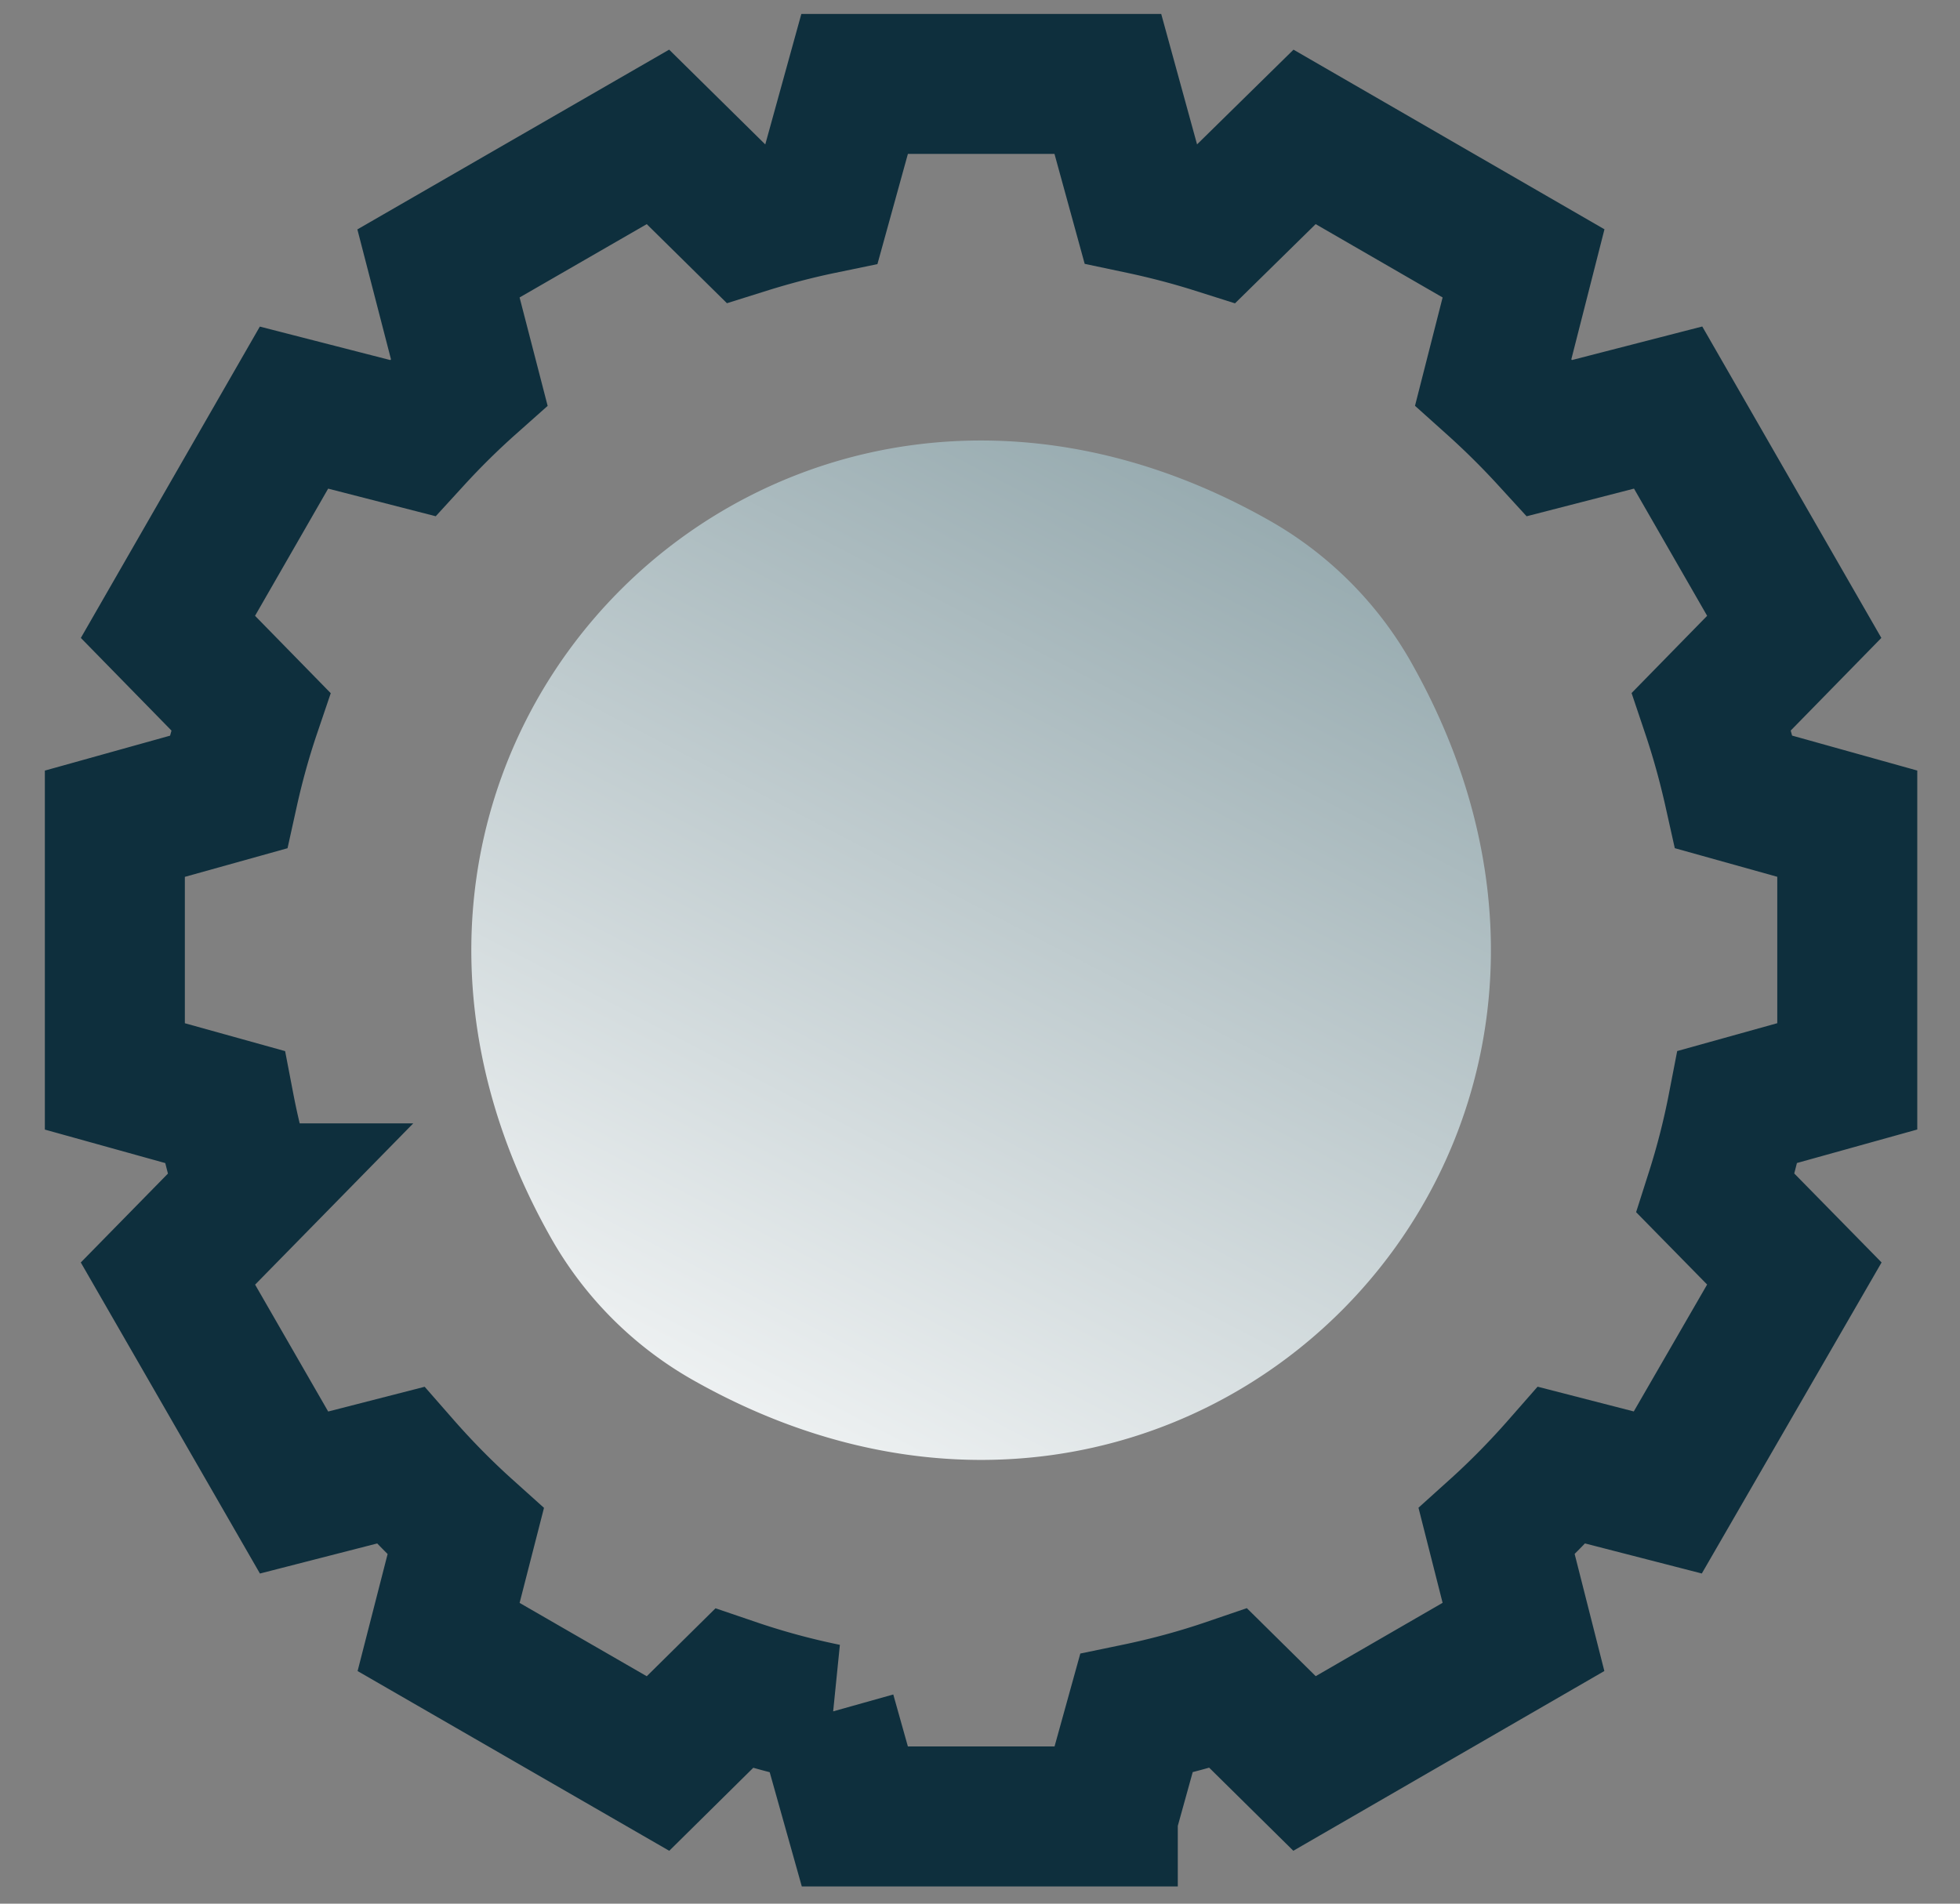
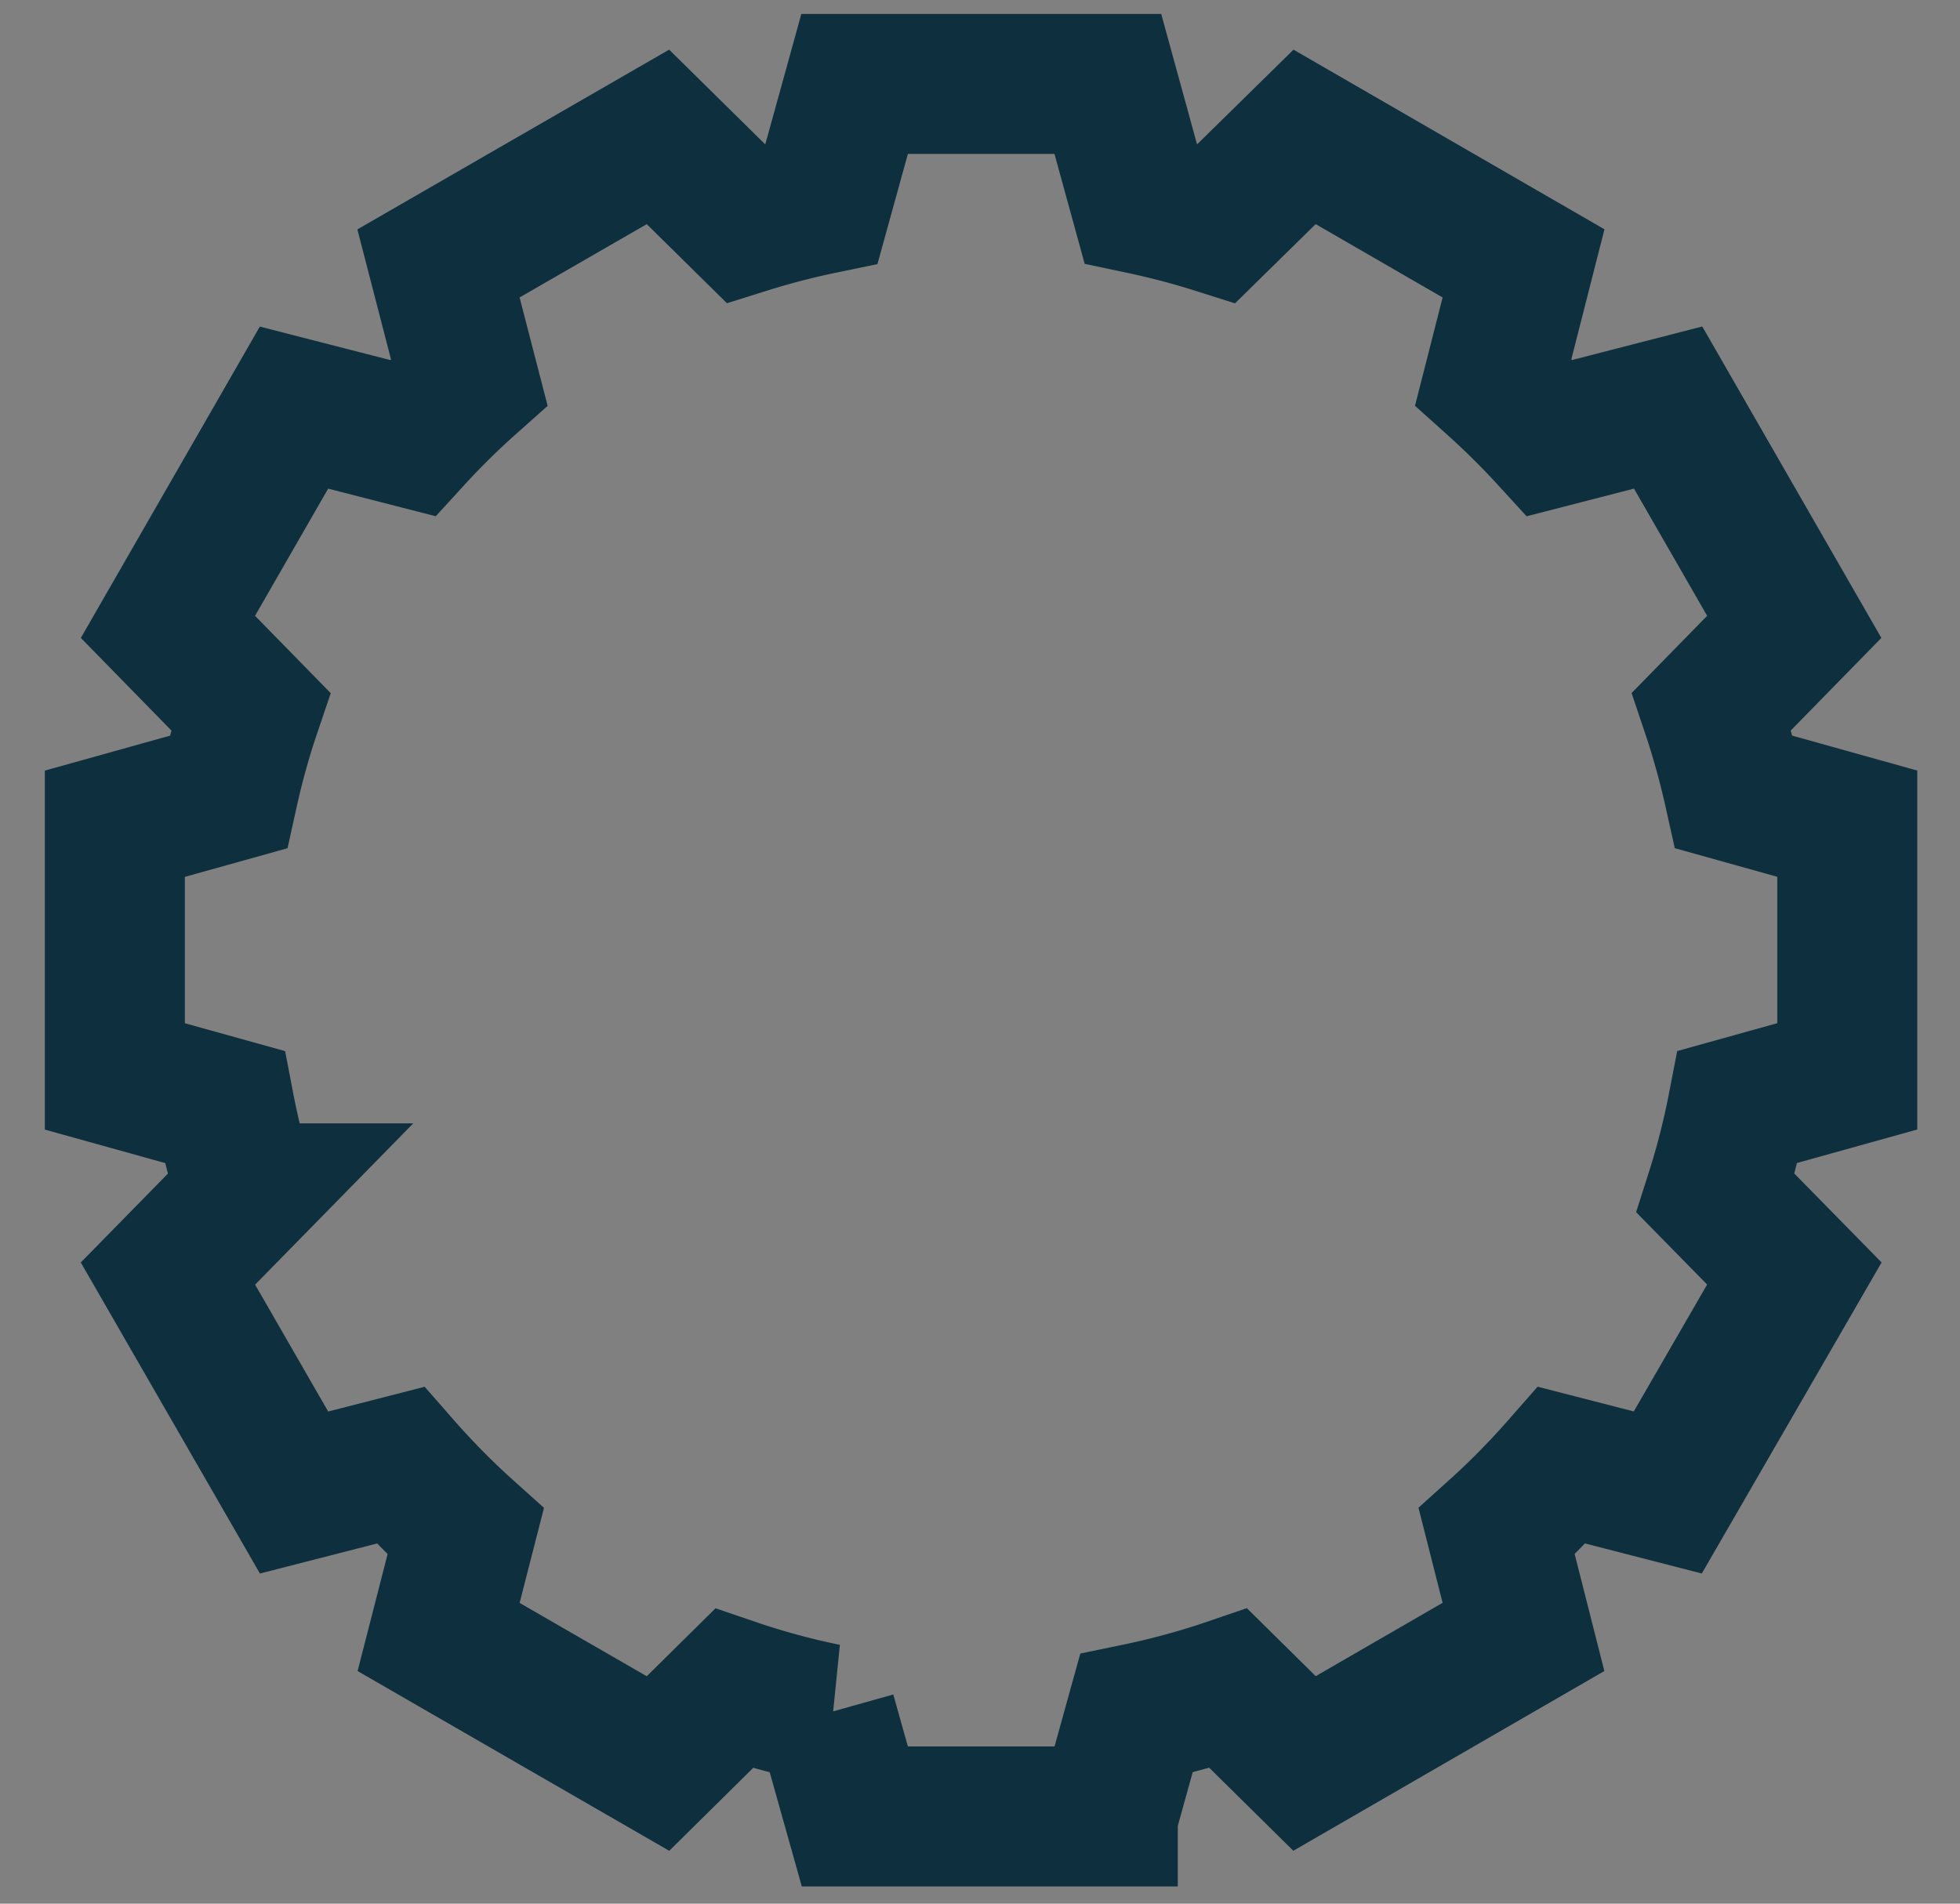
<svg xmlns="http://www.w3.org/2000/svg" width="35" height="34" viewBox="0 0 35 34">
  <rect x="0" y="0" width="35" height="34" fill="#808080" stroke="none" />
  <defs>
    <linearGradient x1="76.455%" y1="0%" x2="26.599%" y2="95.782%" id="a">
      <stop stop-color="#80989E" offset="0%" />
      <stop stop-color="#FFF" offset="100%" />
    </linearGradient>
  </defs>
  <g fill="none" fill-rule="evenodd">
-     <path d="M23.694 10.32c4.994 8.808-4.017 17.819-12.825 12.825a6.714 6.714 0 0 1-2.523-2.523c-4.994-8.808 4.018-17.82 12.825-12.824a6.713 6.713 0 0 1 2.523 2.521" fill="url(#a)" transform="translate(1.5 1.5)" />
    <path d="M19.782 32.442h-4.517l-.517-1.84a13.445 13.445 0 0 1-1.642-.445l-1.356 1.34-3.918-2.26.483-1.883c-.405-.364-.795-.76-1.166-1.184l-1.898.487-2.252-3.911 1.404-1.432a13.43 13.43 0 0 1-.393-1.544l-1.959-.545v-4.513l2.025-.565c.109-.493.242-.975.4-1.441l-1.477-1.51L5.25 7.28l2.115.543c.322-.352.66-.686 1.013-1L7.83 4.705l3.919-2.26 1.575 1.553c.44-.138.889-.256 1.343-.35l.594-2.149h4.522l.59 2.148c.454.096.902.213 1.341.352l1.582-1.554 3.91 2.259-.54 2.119c.35.314.688.648 1.01 1l2.112-.544 2.252 3.917-1.476 1.509c.157.467.29.948.4 1.441l2.023.565v4.513l-1.957.545a13.566 13.566 0 0 1-.394 1.543l1.406 1.433-2.26 3.911-1.892-.487c-.37.422-.758.818-1.163 1.183l.478 1.884-3.91 2.26-1.358-1.341c-.53.181-1.08.33-1.645.447l-.51 1.839z" stroke="#0E2F3D" stroke-width="2.5" />
  </g>
</svg>